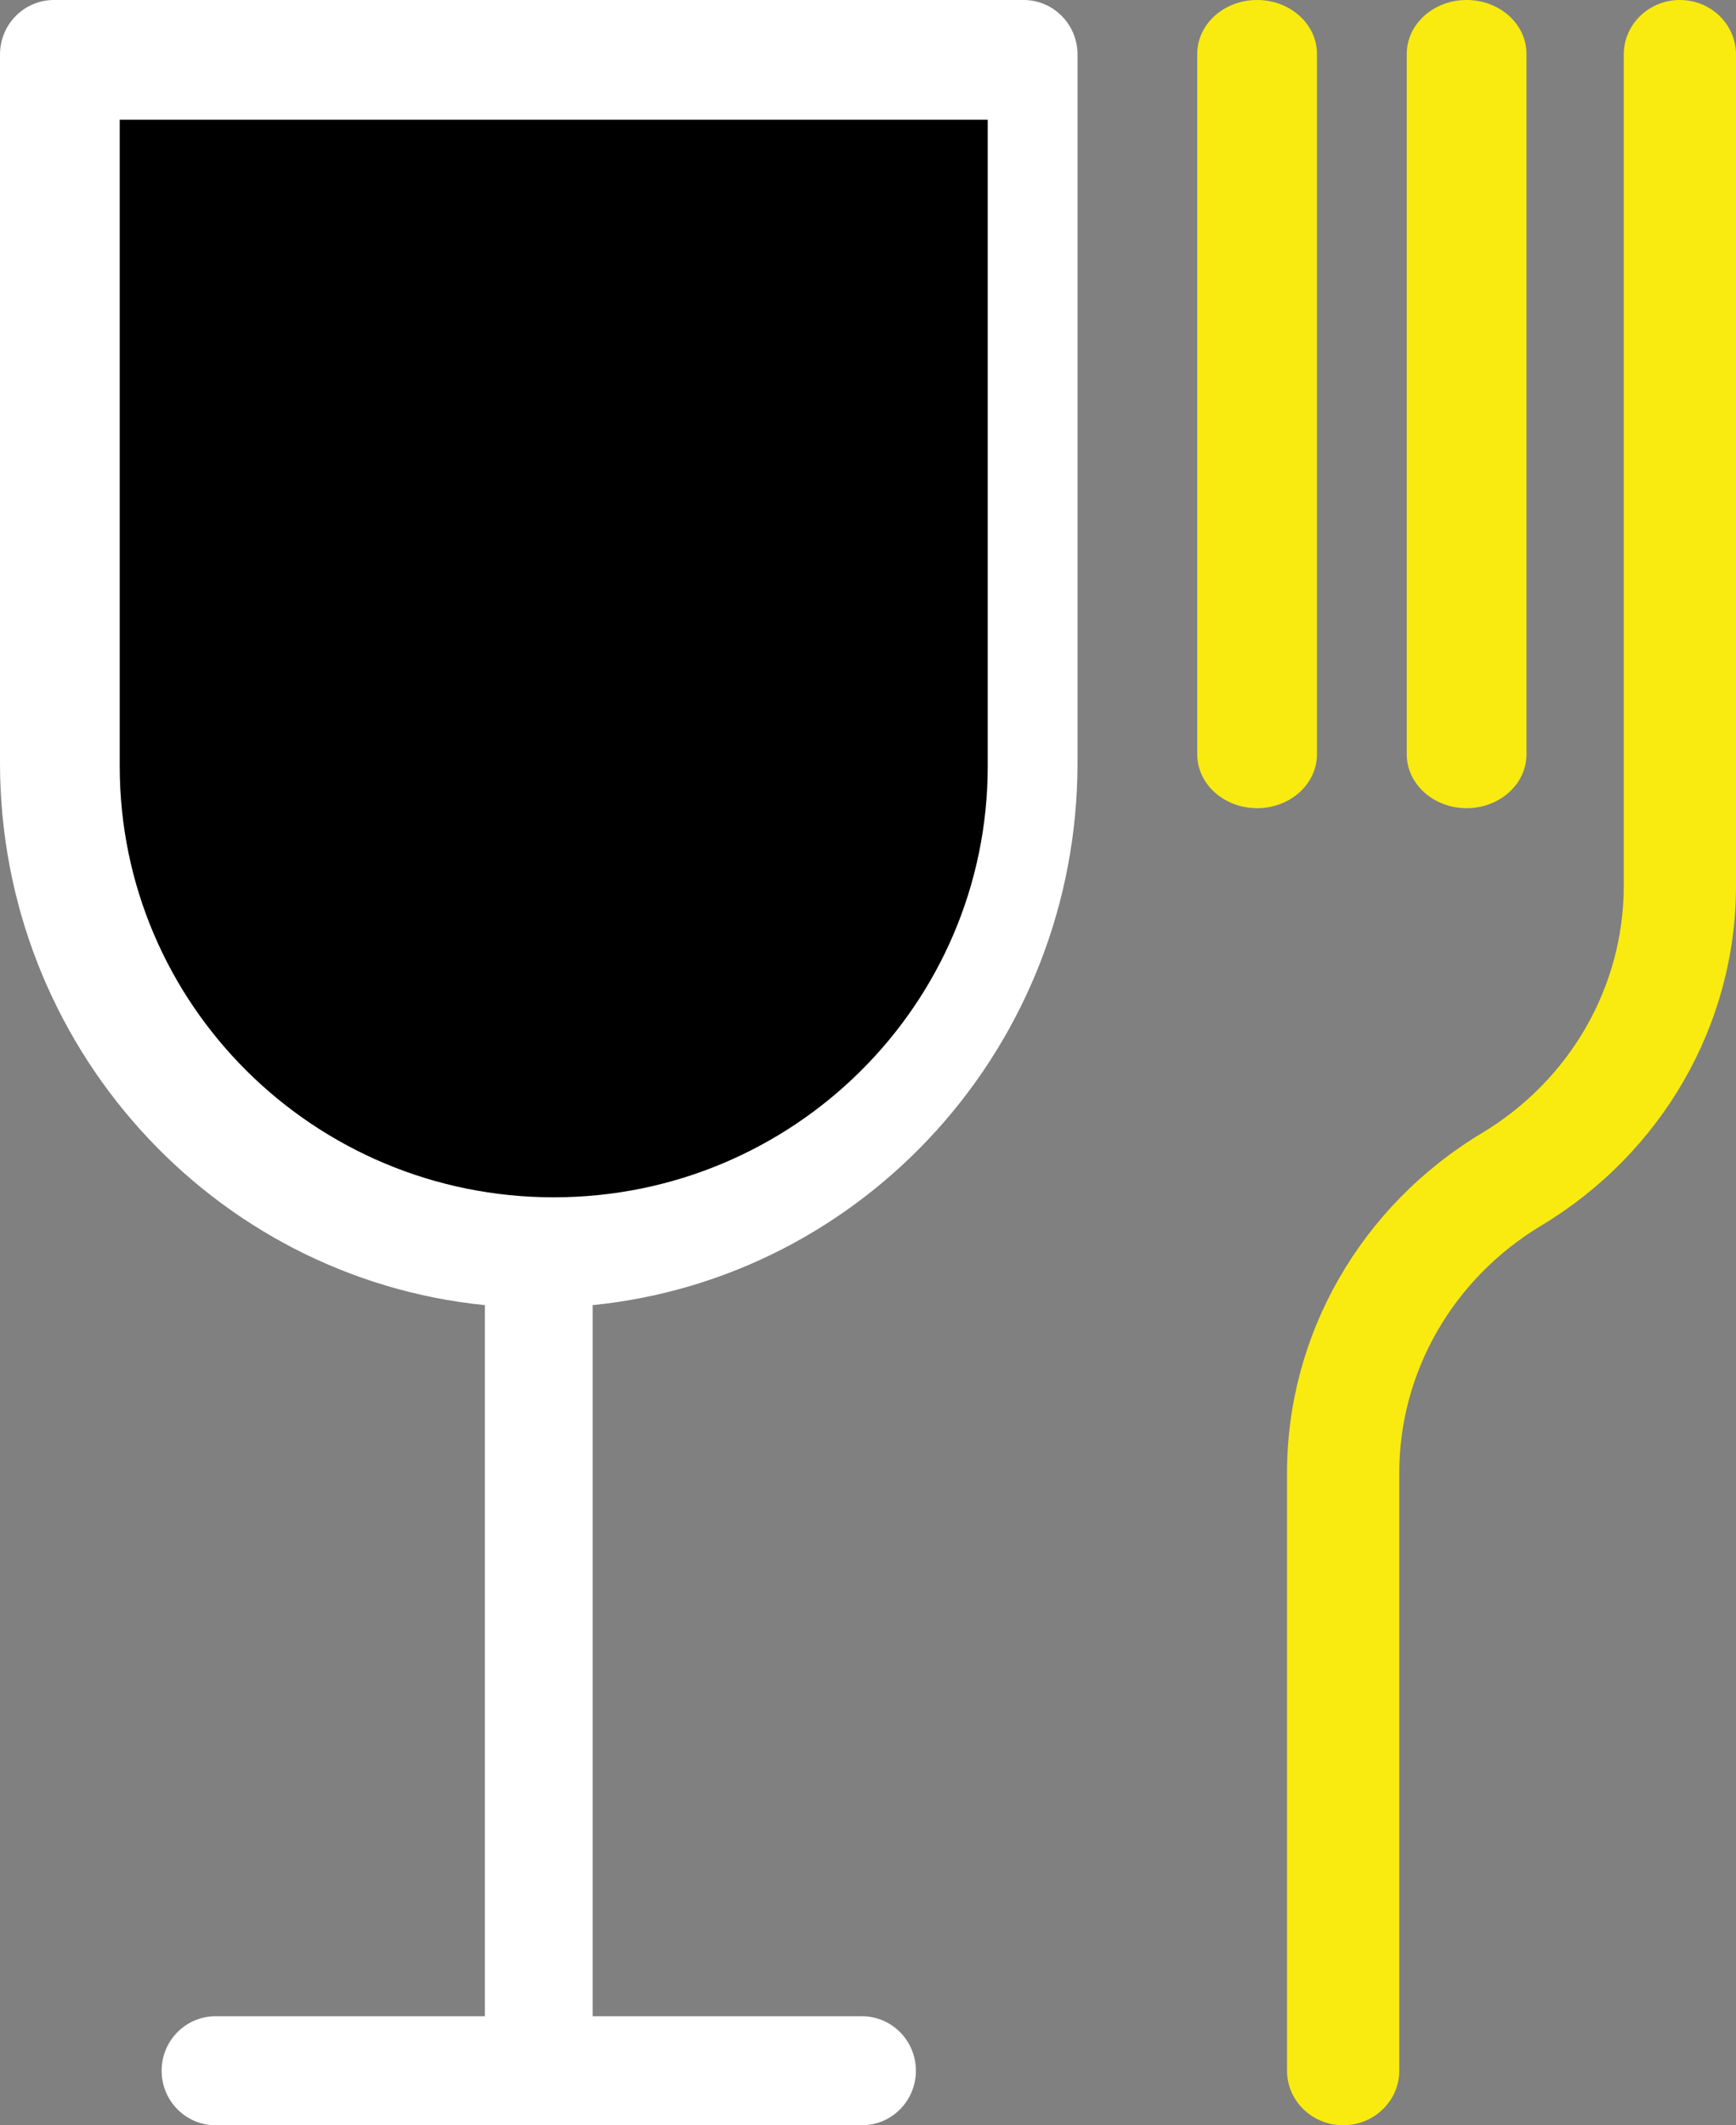
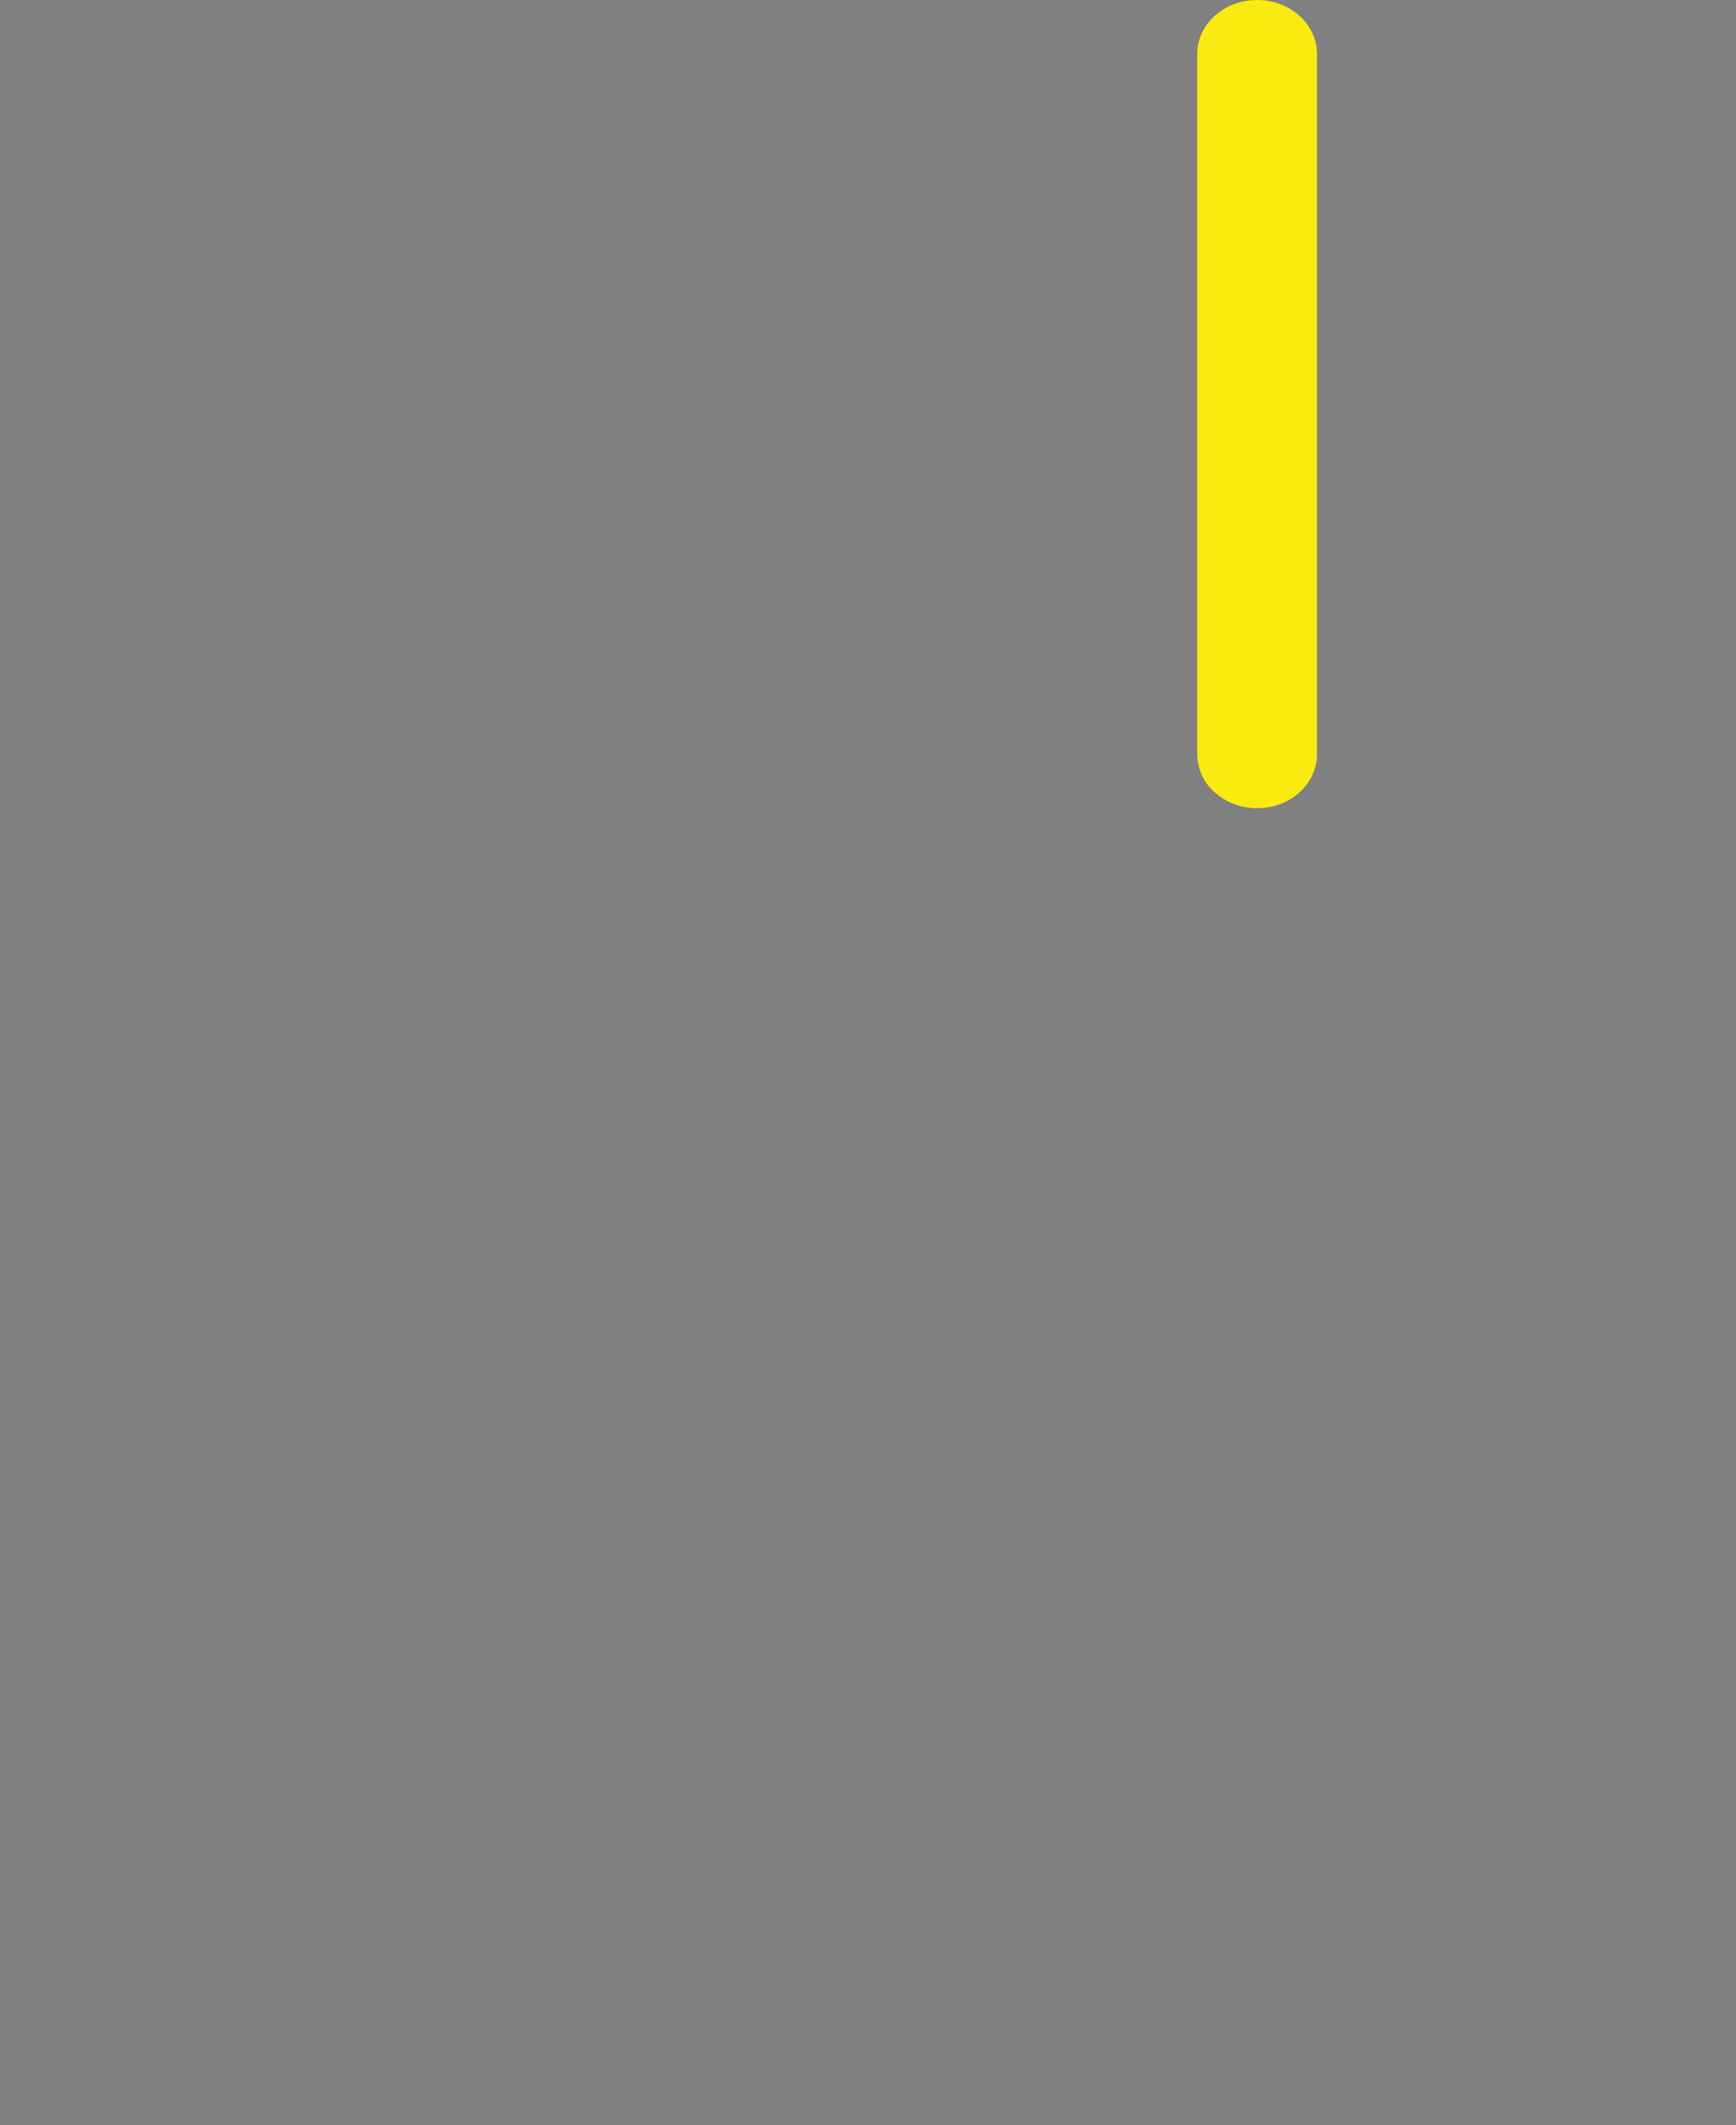
<svg xmlns="http://www.w3.org/2000/svg" width="58px" height="71px" viewBox="0 0 58 71" version="1.1">
  <rect x="0" y="0" width="58" height="71" fill="#808080" stroke="none" />
  <title>FOOD icon</title>
  <desc>Created with Sketch.</desc>
  <g id="Concept-with-Feedback" stroke="none" stroke-width="1" fill="none" fill-rule="evenodd">
    <g id="-Homepage--1.3" transform="translate(-755, -2118)">
      <g id="Food-safe" transform="translate(-2, 1797)">
        <g id="Group-3" transform="translate(743, 321)">
          <g id="FOOD-icon" transform="translate(14, 0)">
            <g id="Path">
-               <path d="M16.2,67.359 L16.2,43.602 C7.104,42.689 0,34.927 0,25.487 L0,1.821 C0,0.815 0.806,0 1.8,0 L34.2,0 C35.194,0 36,0.815 36,1.821 L36,25.487 C36,34.927 28.896,42.689 19.8,43.602 L19.8,67.359 L28.8,67.359 C29.794,67.359 30.6,68.174 30.6,69.179 C30.6,70.185 29.794,71 28.8,71 L7.2,71 C6.206,71 5.4,70.185 5.4,69.179 C5.4,68.174 6.206,67.359 7.2,67.359 L16.2,67.359 Z" fill="#FFFFFF" fill-rule="nonzero" />
-               <path d="M4,4 L4,25.6 C4,33.553 10.492,40 18.5,40 C26.508,40 33,33.553 33,25.6 L33,4 L4,4 Z" fill="#000000" fill-rule="nonzero" />
              <path d="M40,1.8 C40,0.806 40.895,0 42,0 C43.105,0 44,0.806 44,1.8 L44,25.2 C44,26.194 43.105,27 42,27 C40.895,27 40,26.194 40,25.2 L40,1.8 Z" fill="#F9EB0F" fill-rule="nonzero" />
-               <path d="M47,1.8 C47,0.806 47.895,0 49,0 C50.105,0 51,0.806 51,1.8 L51,25.2 C51,26.194 50.105,27 49,27 C47.895,27 47,26.194 47,25.2 L47,1.8 Z" fill="#F9EB0F" fill-rule="nonzero" />
-               <path d="M54.25,1.821 C54.25,0.815 55.089,0 56.125,0 C57.161,0 58,0.815 58,1.821 L58,29.597 C58,34.221 55.536,38.515 51.487,40.949 C48.542,42.719 46.75,45.843 46.75,49.205 L46.75,69.179 C46.75,70.185 45.911,71 44.875,71 C43.839,71 43,70.185 43,69.179 L43,49.205 C43,44.582 45.464,40.287 49.513,37.853 C52.458,36.083 54.25,32.96 54.25,29.597 L54.25,1.821 Z" fill="#F9EB0F" fill-rule="nonzero" />
            </g>
          </g>
        </g>
      </g>
    </g>
  </g>
</svg>